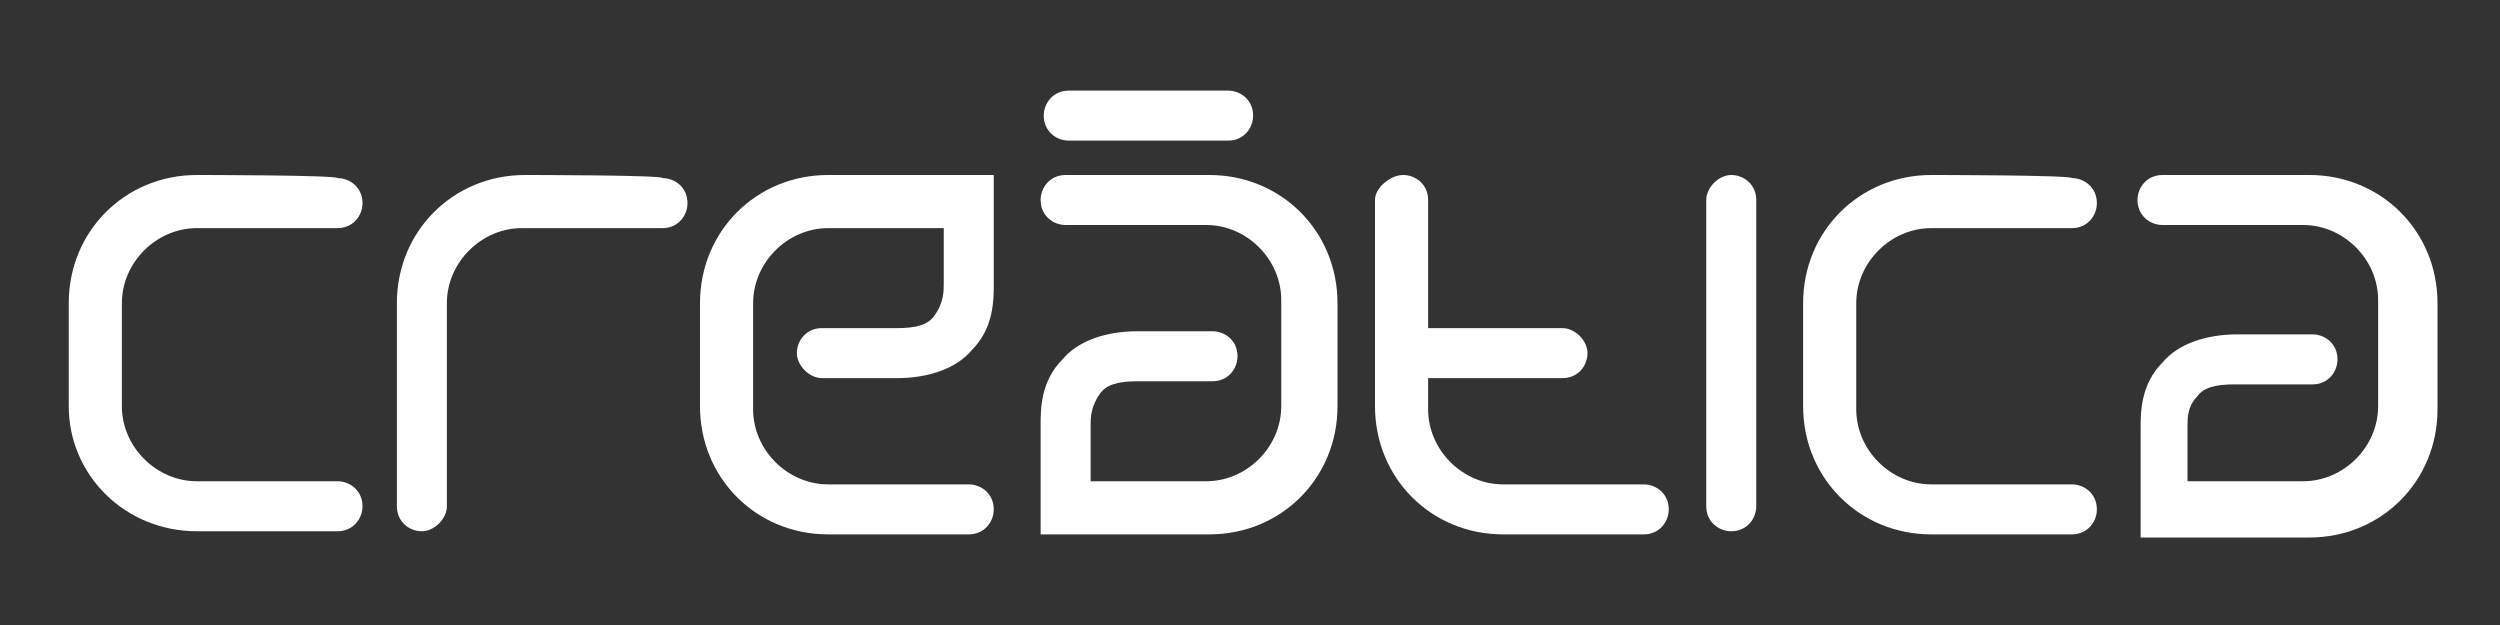
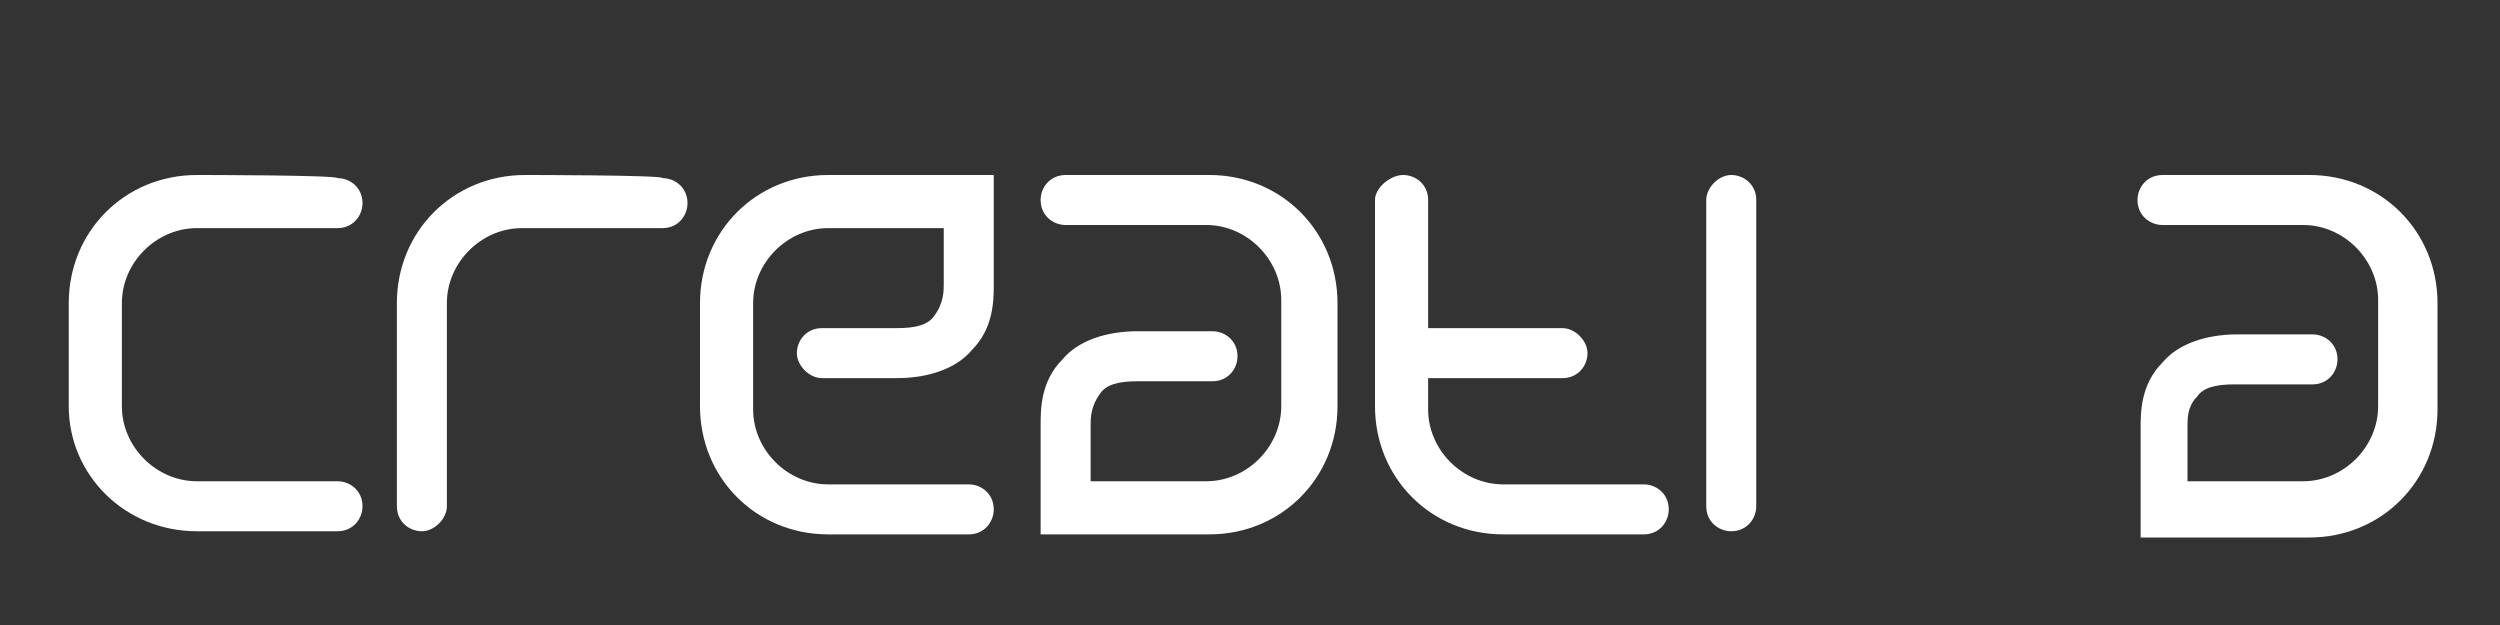
<svg xmlns="http://www.w3.org/2000/svg" version="1.1" id="Layer_1" x="0px" y="0px" viewBox="0 0 80 20" style="enable-background:new 0 0 80 20;" xml:space="preserve">
  <rect x="0" y="0" width="80" height="20" fill="#333333" stroke="none" />
  <style type="text/css"> .st0{fill:#FFFFFF;} </style>
  <g>
    <g>
      <path class="st0" d="M6.3,5.6C4,5.6,2.2,7.4,2.2,9.7V13C2.2,15.2,4,17,6.3,17h4.5c0.5,0,0.8-0.4,0.8-0.8c0-0.5-0.4-0.8-0.8-0.8 H6.3c-1.3,0-2.4-1.1-2.4-2.4V9.7c0-1.3,1.1-2.4,2.4-2.4h4.5c0.5,0,0.8-0.4,0.8-0.8c0-0.5-0.4-0.8-0.8-0.8 C10.8,5.6,6.3,5.6,6.3,5.6z" />
-       <path class="st0" d="M61.8,5.6c-2.3,0-4.1,1.8-4.1,4.1V13c0,2.3,1.8,4.1,4.1,4.1h4.5c0.5,0,0.8-0.4,0.8-0.8c0-0.5-0.4-0.8-0.8-0.8 h-4.5c-1.3,0-2.4-1.1-2.4-2.4V9.7c0-1.3,1.1-2.4,2.4-2.4h4.5c0.5,0,0.8-0.4,0.8-0.8c0-0.5-0.4-0.8-0.8-0.8 C66.3,5.6,61.8,5.6,61.8,5.6z" />
      <path class="st0" d="M16.8,5.6c-2.3,0-4.1,1.8-4.1,4.1v6.5c0,0.5,0.4,0.8,0.8,0.8s0.8-0.4,0.8-0.8V9.7c0-1.3,1.1-2.4,2.4-2.4h4.5 c0.5,0,0.8-0.4,0.8-0.8c0-0.5-0.4-0.8-0.8-0.8C21.3,5.6,16.8,5.6,16.8,5.6z" />
      <path class="st0" d="M44,6.4V13c0,2.3,1.8,4.1,4.1,4.1h4.5c0.5,0,0.8-0.4,0.8-0.8c0-0.5-0.4-0.8-0.8-0.8h-4.5 c-1.3,0-2.4-1.1-2.4-2.4V6.4c0-0.5-0.4-0.8-0.8-0.8S44,6,44,6.4z" />
      <path class="st0" d="M45.3,10.5c-0.5,0-0.8,0.4-0.8,0.8s0.4,0.8,0.8,0.8H50c0.5,0,0.8-0.4,0.8-0.8s-0.4-0.8-0.8-0.8H45.3z" />
      <path class="st0" d="M54.6,6.4v9.8c0,0.5,0.4,0.8,0.8,0.8c0.5,0,0.8-0.4,0.8-0.8V6.4c0-0.5-0.4-0.8-0.8-0.8 C55,5.6,54.6,6,54.6,6.4z" />
      <path class="st0" d="M31,5.6h-4.5c-2.3,0-4.1,1.8-4.1,4.1V13c0,2.3,1.8,4.1,4.1,4.1H31c0.5,0,0.8-0.4,0.8-0.8 c0-0.5-0.4-0.8-0.8-0.8h-4.5c-1.3,0-2.4-1.1-2.4-2.4V9.7c0-1.3,1.1-2.4,2.4-2.4c0,0,2.6,0,3.7,0c0,0.8,0,1.7,0,1.7v0 c0,0,0,0,0,0.1c0,0.2,0,0.6-0.3,1c-0.2,0.3-0.6,0.4-1.2,0.4h-2.4c-0.5,0-0.8,0.4-0.8,0.8s0.4,0.8,0.8,0.8h2.4c1,0,1.9-0.3,2.4-0.9 c0.7-0.7,0.7-1.6,0.7-2.1c0-0.1,0-0.1,0-0.2c0-0.1,0-3.3,0-3.3S31,5.6,31,5.6z" />
      <path class="st0" d="M34.1,5.6c-0.5,0-0.8,0.4-0.8,0.8c0,0.5,0.4,0.8,0.8,0.8h4.5c1.3,0,2.4,1.1,2.4,2.4V13c0,1.3-1.1,2.4-2.4,2.4 c0,0-2.6,0-3.7,0c0-0.8,0-1.7,0-1.7l0,0c0,0,0,0,0-0.1c0-0.2,0-0.6,0.3-1c0.2-0.3,0.6-0.4,1.2-0.4h2.4c0.5,0,0.8-0.4,0.8-0.8 c0-0.5-0.4-0.8-0.8-0.8h-2.4c-1,0-1.9,0.3-2.4,0.9c-0.7,0.7-0.7,1.6-0.7,2.1c0,0.1,0,0.1,0,0.2c0,0.1,0,3.3,0,3.3h5.4 c2.3,0,4.1-1.8,4.1-4.1V9.7c0-2.3-1.8-4.1-4.1-4.1C38.6,5.6,34.1,5.6,34.1,5.6z" />
      <path class="st0" d="M69.2,5.6c-0.5,0-0.8,0.4-0.8,0.8c0,0.5,0.4,0.8,0.8,0.8h4.5c1.3,0,2.4,1.1,2.4,2.4V13c0,1.3-1.1,2.4-2.4,2.4 c0,0-2.6,0-3.7,0c0-0.8,0-1.7,0-1.7l0,0c0,0,0,0,0-0.1c0-0.2,0-0.6,0.3-0.9c0.2-0.3,0.6-0.4,1.2-0.4H74c0.5,0,0.8-0.4,0.8-0.8 c0-0.5-0.4-0.8-0.8-0.8h-2.4c-1,0-1.9,0.3-2.4,0.9c-0.7,0.7-0.7,1.6-0.7,2.1c0,0.1,0,0.1,0,0.2c0,0.1,0,3.3,0,3.3h5.4 c2.3,0,4.1-1.8,4.1-4.1V9.7c0-2.3-1.8-4.1-4.1-4.1C73.7,5.6,69.2,5.6,69.2,5.6z" />
-       <path class="st0" d="M34.2,2.9c-0.5,0-0.8,0.4-0.8,0.8c0,0.5,0.4,0.8,0.8,0.8h5.1c0.5,0,0.8-0.4,0.8-0.8c0-0.5-0.4-0.8-0.8-0.8 C39.2,2.9,34.2,2.9,34.2,2.9z" />
    </g>
  </g>
</svg>